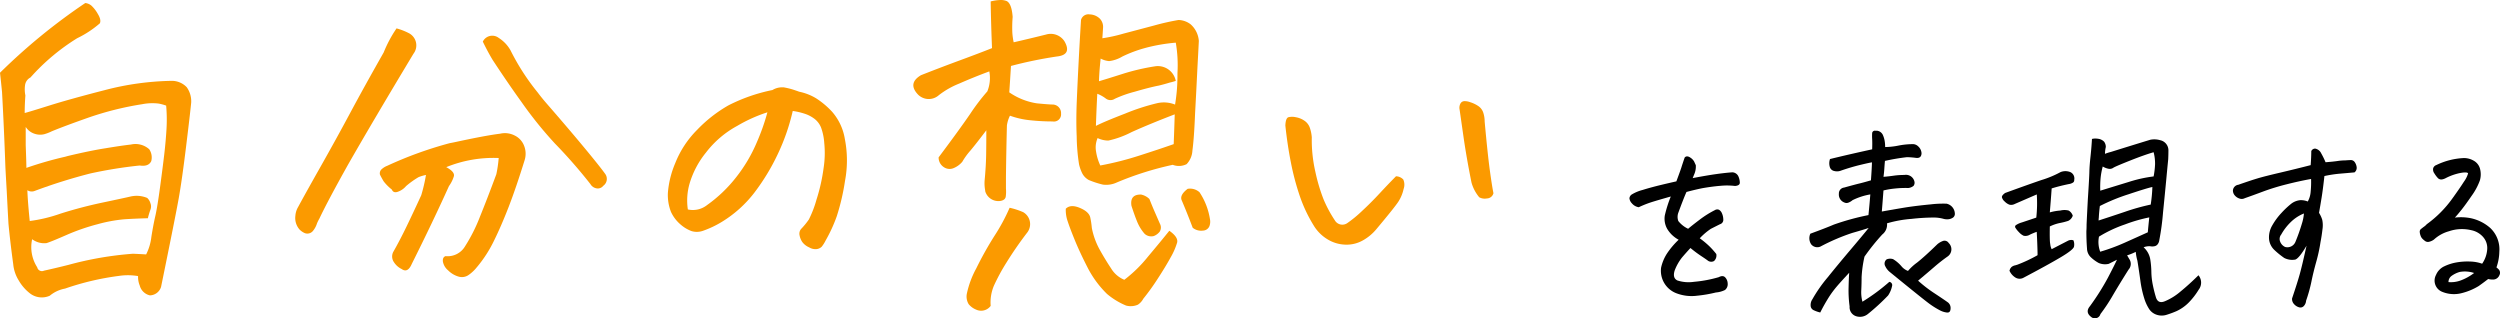
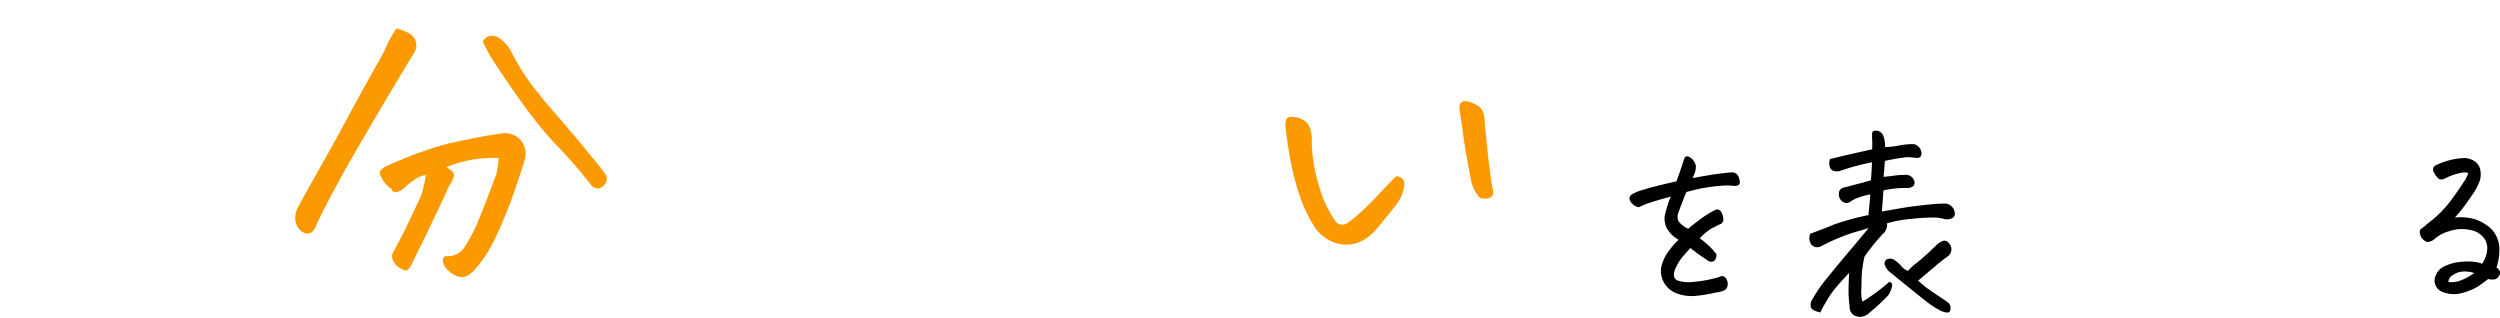
<svg xmlns="http://www.w3.org/2000/svg" width="259.752" height="33.082" viewBox="0 0 259.752 33.082">
  <g style="isolation:isolate">
    <g style="isolation:isolate">
-       <path d="M0,7.559A61.652,61.652,0,0,1,8.859.316,1.18,1.18,0,0,1,9.492.58a3.522,3.522,0,0,1,.668.861q.387.633.211.985A10.623,10.623,0,0,1,8.016,3.973,21.859,21.859,0,0,0,3.164,8.051a1.051,1.051,0,0,0-.562.808,3.145,3.145,0,0,0,.035,1.055q-.072.984-.071,1.828.423-.105,2.549-.773t5.748-1.6A29.191,29.191,0,0,1,17.824,8.4a2.126,2.126,0,0,1,1.582.668,2.513,2.513,0,0,1,.457,1.618q-.139,1.371-.545,4.675t-.738,5.186q-.334,1.881-1.846,9.263a1.246,1.246,0,0,1-1.16.879,1.41,1.41,0,0,1-1.054-1.019,2.411,2.411,0,0,1-.176-.984,6.255,6.255,0,0,0-2-.018,27.962,27.962,0,0,0-5.59,1.318,3.427,3.427,0,0,0-1.582.739,2.018,2.018,0,0,1-2.109-.282,4.659,4.659,0,0,1-1.125-1.318,3.866,3.866,0,0,1-.563-1.67Q1.055,25.1.879,23.238.809,22.008.7,19.863.633,18.738.562,17.4q-.14-4.008-.351-7.84Q.106,8.473,0,7.559Zm14.766,3.269A32.185,32.185,0,0,0,9.246,12.2q-2.5.879-3.867,1.442a4.6,4.6,0,0,1-.774.3,1.776,1.776,0,0,1-.984-.035,1.705,1.705,0,0,1-.949-.72v1.9q.07,1.9.07,2.356a38.213,38.213,0,0,1,4.043-1.161l.246-.07q2.355-.562,3.938-.809,1.688-.28,2.636-.386a2.132,2.132,0,0,1,1.9.492,1.51,1.51,0,0,1,.211,1.23q-.282.6-1.2.457a46.287,46.287,0,0,0-5.133.827,56.36,56.36,0,0,0-5.766,1.81.832.832,0,0,1-.773-.07q.035,1.125.246,3.2A15.457,15.457,0,0,0,6.275,22.2q2.163-.686,4.413-1.16t2.847-.615a2.843,2.843,0,0,1,1.758.14,1.183,1.183,0,0,1,.334.545.913.913,0,0,1,.018.633,8.852,8.852,0,0,0-.282.932q-1.3.035-2.408.105a15.432,15.432,0,0,0-2.795.51,21.745,21.745,0,0,0-3.252,1.125q-1.564.686-2.074.844a2.085,2.085,0,0,1-1.494-.405,3.859,3.859,0,0,0,.527,2.918.5.5,0,0,0,.7.352q1.266-.281,2.532-.6a35.211,35.211,0,0,1,6.714-1.16q.844.036,1.372.071a5.417,5.417,0,0,0,.544-1.829q.194-1.23.405-2.144t.492-2.988q.28-2.074.439-3.428T17.3,13.4a16.533,16.533,0,0,0-.035-2.426,4.766,4.766,0,0,0-.774-.211A5.455,5.455,0,0,0,14.766,10.828Z" fill="#fb9a00" />
      <path d="M39.865,5.449a13.042,13.042,0,0,1,1.336-2.5,6.355,6.355,0,0,1,1.336.527,1.426,1.426,0,0,1,.421,2.11q-4.252,7.067-6.785,11.5-2.144,3.832-2.988,5.625a4.7,4.7,0,0,0-.246.492,2.286,2.286,0,0,1-.439.809.75.75,0,0,1-.827.211,1.729,1.729,0,0,1-.527-.352,1.8,1.8,0,0,1-.457-1.441,2.079,2.079,0,0,1,.281-.914q.738-1.371,2.338-4.2T36.349,11.8Q37.791,9.106,39.865,5.449Zm9.7,22.289a3.987,3.987,0,0,1-.844.809,1.211,1.211,0,0,1-1.072.193,2.52,2.52,0,0,1-1.09-.65,1.541,1.541,0,0,1-.545-.932c-.023-.293.07-.474.281-.545a2.1,2.1,0,0,0,2.022-1.019,17.091,17.091,0,0,0,1.529-3.024q.773-1.9,1.723-4.465a12.75,12.75,0,0,0,.246-1.687,13,13,0,0,0-5.449.949q.913.492.791.949a3.456,3.456,0,0,1-.51,1.02Q45,22.992,42.783,27.422q-.423.984-1.055.527a1.947,1.947,0,0,1-.791-.7,1.032,1.032,0,0,1-.088-1.055q.7-1.23,1.389-2.654t1.529-3.252a17.094,17.094,0,0,0,.492-2.109,4.159,4.159,0,0,0-.773.228,9.086,9.086,0,0,0-1.3.932,1.938,1.938,0,0,1-.791.562q-.51.212-.686-.21a4.807,4.807,0,0,1-.843-.844q-.212-.352-.387-.7a.57.57,0,0,1,.193-.58,1.78,1.78,0,0,1,.545-.334,40.12,40.12,0,0,1,6.5-2.356q.387-.071.7-.141,3.093-.668,4.535-.843a2.207,2.207,0,0,1,1.5.175,1.955,1.955,0,0,1,1,1.073,2.228,2.228,0,0,1,.07,1.459q-.915,2.952-1.688,4.939t-1.529,3.516A13.126,13.126,0,0,1,49.568,27.738Zm.6-23.414a1.094,1.094,0,0,1,1.652-.386,3.635,3.635,0,0,1,1.23,1.3A23.613,23.613,0,0,0,55.861,9.6q.422.563.879,1.09,2.355,2.706,3.972,4.658t2.145,2.689a.881.881,0,0,1-.176,1.266.719.719,0,0,1-.721.263.915.915,0,0,1-.615-.439,52.873,52.873,0,0,0-3.691-4.219,41.023,41.023,0,0,1-3.481-4.324q-1.371-1.9-2.988-4.359Q50.657,5.344,50.166,4.324Z" fill="#fb9a00" />
-       <path d="M82.367,11.531a21.618,21.618,0,0,1-1.565,4.5,22.177,22.177,0,0,1-2.426,3.99,12.4,12.4,0,0,1-3.392,3.041,10.213,10.213,0,0,1-1.934.915,1.915,1.915,0,0,1-1.195.035,3.67,3.67,0,0,1-1.143-.686,3.826,3.826,0,0,1-1-1.318,4.823,4.823,0,0,1-.316-2,9.833,9.833,0,0,1,.756-3.041,10.182,10.182,0,0,1,2.285-3.481,14.334,14.334,0,0,1,3.234-2.531,17.742,17.742,0,0,1,4.588-1.6,1.911,1.911,0,0,1,.95-.282h.21a8.251,8.251,0,0,1,.9.211c.223.071.462.153.721.246a5.556,5.556,0,0,1,1.757.686A8.6,8.6,0,0,1,86.445,11.6a5.668,5.668,0,0,1,1.336,2.847,11.471,11.471,0,0,1,.017,4.342,22.98,22.98,0,0,1-.861,3.691A15.611,15.611,0,0,1,85.777,25a3.535,3.535,0,0,1-.4.633.912.912,0,0,1-.51.246,1.258,1.258,0,0,1-.791-.176,1.759,1.759,0,0,1-.721-.562,1.85,1.85,0,0,1-.281-.7.755.755,0,0,1,.176-.668,7.524,7.524,0,0,0,.791-.967,11.173,11.173,0,0,0,.791-2.057,18.772,18.772,0,0,0,.738-3.269,10.291,10.291,0,0,0,.07-2.637,5.822,5.822,0,0,0-.334-1.6,2.175,2.175,0,0,0-.685-.9,3.422,3.422,0,0,0-1.073-.545A6.73,6.73,0,0,0,82.367,11.531Zm-10.9,10.231a2.379,2.379,0,0,0,2-.457A14.468,14.468,0,0,0,76.5,18.4a15.709,15.709,0,0,0,2.144-3.638,22.078,22.078,0,0,0,1.09-3.094A15.465,15.465,0,0,0,76.6,13.078a10.2,10.2,0,0,0-3.252,2.777,9.282,9.282,0,0,0-1.7,3.217A6.354,6.354,0,0,0,71.468,21.762Z" fill="#fb9a00" />
-       <path d="M102.79,7.418q-1.617.6-3.129,1.266a8.671,8.671,0,0,0-2.109,1.2,1.573,1.573,0,0,1-2.18-.07q-1.089-1.161.316-2,1.864-.739,4.008-1.53t3.375-1.283q-.1-2.391-.14-4.851A4.551,4.551,0,0,1,103.95,0a1.627,1.627,0,0,1,.633.105q.528.248.633,1.653a13.247,13.247,0,0,0-.035,1.617,7.119,7.119,0,0,0,.14,1.02q1.688-.387,3.375-.809a1.7,1.7,0,0,1,1.9.7q.809,1.407-.774,1.582a43.673,43.673,0,0,0-4.781.984q-.105,1.723-.176,2.743a6.848,6.848,0,0,0,2.865,1.142q1.248.123,1.67.123a.889.889,0,0,1,.844.949.746.746,0,0,1-.879.809,21.987,21.987,0,0,1-2.32-.123,8.666,8.666,0,0,1-2.109-.475,3.23,3.23,0,0,0-.317,1.02q-.07,2.708-.1,5.344v1.2a3.917,3.917,0,0,1-.018.826c-.035.27-.241.428-.615.475a1.426,1.426,0,0,1-1.512-.985l-.035-.246a3.942,3.942,0,0,1-.035-.914q.139-1.476.158-2.672t.018-2.531q-1.091,1.442-1.67,2.127a7.052,7.052,0,0,0-.826,1.143,2.339,2.339,0,0,1-.879.65,1.063,1.063,0,0,1-1.037-.088,1.183,1.183,0,0,1-.545-1.019q2.109-2.812,3.269-4.5a21.5,21.5,0,0,1,1.793-2.356A3.712,3.712,0,0,0,102.79,7.418ZM104.9,21.586a7.564,7.564,0,0,1,1.407.457,1.431,1.431,0,0,1,.457,2.074,38.24,38.24,0,0,0-2.215,3.2,20.405,20.405,0,0,0-1.283,2.373,4.486,4.486,0,0,0-.334,2.092,1.231,1.231,0,0,1-1.512.387,1.936,1.936,0,0,1-.773-.563,1.537,1.537,0,0,1-.176-1.16,9.657,9.657,0,0,1,.967-2.566,35.472,35.472,0,0,1,1.9-3.393A19.718,19.718,0,0,0,104.9,21.586Zm16.594,2.391q.95.668.809,1.23a7.107,7.107,0,0,1-.668,1.529q-.528.967-1.354,2.233a23.578,23.578,0,0,1-1.494,2.074,1.668,1.668,0,0,1-.562.615,1.849,1.849,0,0,1-1.231.088,7.649,7.649,0,0,1-1.969-1.2,10.509,10.509,0,0,1-2.039-2.778q-.808-1.581-1.318-2.83t-.738-1.951a3.543,3.543,0,0,1-.194-1.3q.492-.492,1.459-.087t1.09,1.019a9.072,9.072,0,0,1,.158,1.072,7.7,7.7,0,0,0,.827,2.268q.579,1.036,1.177,1.933a2.87,2.87,0,0,0,1.371,1.178,14,14,0,0,0,2.461-2.408Q120.649,25.031,121.493,23.977Zm-9.176-21.9a.789.789,0,0,1,.9-.58,1.566,1.566,0,0,1,1.055.44,1.233,1.233,0,0,1,.334.966q-.036.581-.071,1.073a15.992,15.992,0,0,0,2.162-.475q1.669-.44,3.252-.861a25.114,25.114,0,0,1,2.5-.563,2.159,2.159,0,0,1,1.266.457,2.552,2.552,0,0,1,.844,1.723q-.072,1.442-.141,2.672-.141,2.918-.246,4.781-.105,2.637-.281,3.938a2.2,2.2,0,0,1-.6,1.406,1.773,1.773,0,0,1-1.441.07,32.781,32.781,0,0,0-5.8,1.828,2.59,2.59,0,0,1-1.459.229,9.214,9.214,0,0,1-1.459-.475,1.651,1.651,0,0,1-.7-.721,4.315,4.315,0,0,1-.317-.9,20.013,20.013,0,0,1-.246-2.918q-.07-1.546,0-3.445Q112.037,6.679,112.317,2.074Zm1.723,12.27a2.435,2.435,0,0,0-.158,1.406,5.275,5.275,0,0,0,.439,1.441,32.208,32.208,0,0,0,4.026-1.019q2.091-.668,3.6-1.2.07-1.794.106-3.094-2.567.984-4.483,1.846a9.722,9.722,0,0,1-2.408.878A2.591,2.591,0,0,1,114.04,14.344Zm8.3-6.785a13.807,13.807,0,0,0-.176-3.129,17.938,17.938,0,0,0-3.217.562,13.65,13.65,0,0,0-2.338.879,3.5,3.5,0,0,1-1.371.475,2.249,2.249,0,0,1-.879-.264q-.139,1.23-.175,2.356,1.055-.316,2.548-.792a22.493,22.493,0,0,1,3.252-.755,1.894,1.894,0,0,1,2.145,1.371l.035.14a6.227,6.227,0,0,1-.633.176q-.562.176-1.16.317-.915.176-2.478.632a12.164,12.164,0,0,0-2.075.739.8.8,0,0,1-.931-.036,3.677,3.677,0,0,0-.879-.492q-.07,1.3-.141,3.27v.07q.809-.421,3.041-1.283a22.343,22.343,0,0,1,3.3-1.072,3.127,3.127,0,0,1,1.881.14,18.147,18.147,0,0,0,.246-2.707Zm-3.762,12.656a1.763,1.763,0,0,1,.844.457q.351.879.545,1.318l.545,1.248a.812.812,0,0,1-.018.826,1.434,1.434,0,0,1-.615.457,1.013,1.013,0,0,1-.949-.228,4.44,4.44,0,0,1-.774-1.248q-.282-.686-.6-1.67Q117.379,20.179,118.575,20.215Zm5.344,3.445q-.6-1.582-1.125-2.812-.282-.562.6-1.231a1.47,1.47,0,0,1,1.23.352,7,7,0,0,1,1.09,2.812,1.343,1.343,0,0,1-.053.7.744.744,0,0,1-.668.475A1.393,1.393,0,0,1,123.919,23.66Z" fill="#fb9a00" />
      <path d="M143.042,23.766a5,5,0,0,1-1.441,1.213,3.422,3.422,0,0,1-1.829.439,3.733,3.733,0,0,1-1.828-.545,4.226,4.226,0,0,1-1.371-1.318,15.152,15.152,0,0,1-1.511-3.147,26.686,26.686,0,0,1-.932-3.5q-.369-1.863-.58-3.867c.022-.516.128-.8.316-.861a1.684,1.684,0,0,1,.774,0,2.22,2.22,0,0,1,.9.369,1.46,1.46,0,0,1,.563.756,3.924,3.924,0,0,1,.193.966,14.767,14.767,0,0,0,.369,3.569,18.486,18.486,0,0,0,.844,2.847,12.988,12.988,0,0,0,1.178,2.2.9.9,0,0,0,1.265.316,12.427,12.427,0,0,0,1.547-1.265q.949-.879,1.846-1.846t1.7-1.776a1.07,1.07,0,0,1,.756.334,1.312,1.312,0,0,1,.035.985,3.979,3.979,0,0,1-.545,1.318Q144.9,21.552,143.042,23.766Zm12.129-3.692a.718.718,0,0,1-.686.545,1.184,1.184,0,0,1-.791-.123,4.057,4.057,0,0,1-.808-1.547q-.528-2.637-.826-4.728l-.405-2.83a.9.9,0,0,1,.071-.6.473.473,0,0,1,.457-.281,1.6,1.6,0,0,1,.562.105,3.173,3.173,0,0,1,.844.4,1.318,1.318,0,0,1,.527.7,2.943,2.943,0,0,1,.141.9q.316,3.48.545,5.133T155.171,20.074Z" fill="#fb9a00" />
    </g>
    <g style="isolation:isolate">
      <path d="M176.605,24.758a9.007,9.007,0,0,1,1.032.859,8.232,8.232,0,0,1,.687.774.779.779,0,0,1-.236.73.6.6,0,0,1-.612-.021q-.227-.173-.731-.505a13.155,13.155,0,0,1-1.106-.827c-.316.343-.606.67-.87.977a5.049,5.049,0,0,0-.763,1.343q-.258.795.279,1.053a3.776,3.776,0,0,0,1.73.139,13.126,13.126,0,0,0,2.567-.483q.408-.215.645,0a.95.95,0,0,1,.279.634.776.776,0,0,1-.279.7,2.6,2.6,0,0,1-.946.258,13.6,13.6,0,0,1-1.933.333,4.42,4.42,0,0,1-2.213-.269,2.5,2.5,0,0,1-1.547-2.642,4.517,4.517,0,0,1,.6-1.451,8.331,8.331,0,0,1,1.225-1.45,3.079,3.079,0,0,1-1.182-1.117,2.142,2.142,0,0,1-.257-1.4,12.621,12.621,0,0,1,.623-1.977q-1.375.387-2.041.6a10.917,10.917,0,0,0-1.289.515,1.158,1.158,0,0,1-.709-.4.9.9,0,0,1-.258-.527.531.531,0,0,1,.258-.408,4.326,4.326,0,0,1,1.117-.462q.86-.268,1.933-.526.709-.171,1.569-.365.472-1.268.537-1.5.085-.279.322-.967a.324.324,0,0,1,.258-.129.6.6,0,0,1,.3.107,1.2,1.2,0,0,1,.429.43c.058.129.115.255.172.376A2.04,2.04,0,0,1,176,18.184c-.043.115-.086.222-.129.322q.88-.171,1.805-.322,1.375-.215,2.32-.28a.722.722,0,0,1,.623.419,1.679,1.679,0,0,1,.15.656q0,.3-.494.343a7.023,7.023,0,0,0-1.461-.021q-.837.065-1.847.236-.687.129-1.741.408-.3.668-.859,2.192a1.267,1.267,0,0,0,.011.827,2.81,2.81,0,0,0,1.02.806c.286-.244.692-.562,1.214-.957a10.2,10.2,0,0,1,1.558-.977.475.475,0,0,1,.43-.043.733.733,0,0,1,.3.344,1.65,1.65,0,0,1,.151.644.473.473,0,0,1-.344.516q-.645.323-.956.483A6.734,6.734,0,0,0,176.605,24.758Z" />
      <path d="M194.157,23.684q-.558.192-1.7.515a21.235,21.235,0,0,0-3.309,1.418.808.808,0,0,1-.966-.236,1.137,1.137,0,0,1-.086-1.1q1.589-.581,2.438-.945a25.79,25.79,0,0,1,3.6-.988q.107-1.053.193-2.149a6.664,6.664,0,0,0-1.848.6,1.461,1.461,0,0,1-.408.247.523.523,0,0,1-.451-.011.877.877,0,0,1-.559-.9.613.613,0,0,1,.538-.645q1.159-.322,1.568-.419t1.225-.333q.085-1.139.107-1.869-.216.023-1.192.258t-2.031.6a1.1,1.1,0,0,1-.687.043.6.6,0,0,1-.484-.472,1.363,1.363,0,0,1,.033-.774q2.019-.494,4.382-1.009c.015-.444.015-.8,0-1.064a4.714,4.714,0,0,1,0-.634.283.283,0,0,1,.323-.236h.172a.767.767,0,0,1,.6.408,2.5,2.5,0,0,1,.2.634,3.843,3.843,0,0,1,.054.655,7.49,7.49,0,0,0,1.375-.15,7.882,7.882,0,0,1,1.418-.151.8.8,0,0,1,.634.226,1.038,1.038,0,0,1,.354.72c-.014.386-.229.545-.644.472a8.108,8.108,0,0,0-.881-.064,21.5,21.5,0,0,0-2.278.387c-.028.3-.049.573-.064.816s-.043.523-.086.838q.537-.042,1.053-.118a7.779,7.779,0,0,1,1.117-.075.9.9,0,0,1,1.053.73.529.529,0,0,1-.1.4,1.015,1.015,0,0,1-.548.225,10.089,10.089,0,0,0-1.386.054,8.444,8.444,0,0,0-1.192.2q-.129,1.719-.172,2.191.581-.107,1.1-.193.839-.15,1.525-.258,1.161-.171,2.428-.29a10.923,10.923,0,0,1,1.676-.075,1.094,1.094,0,0,1,.859,1.01.486.486,0,0,1-.182.429,1.036,1.036,0,0,1-.43.172,1.414,1.414,0,0,1-.591-.043,3.8,3.8,0,0,0-.988-.129,21.215,21.215,0,0,0-2.31.14,12.237,12.237,0,0,0-2.546.462,1.3,1.3,0,0,1-.494,1.16,22.435,22.435,0,0,0-1.847,2.3,12.61,12.61,0,0,0-.3,2.138q0,.633-.032,1.321a3.841,3.841,0,0,0,.118,1.225,20.2,20.2,0,0,0,2.793-2.063.34.34,0,0,1,.3.365,2.7,2.7,0,0,1-.429,1.053,22.067,22.067,0,0,1-2.084,1.912,1.3,1.3,0,0,1-1.246.236.973.973,0,0,1-.666-1.009,12.358,12.358,0,0,1-.108-1.934c.015-.658.036-1.182.065-1.568q-.881.947-1.268,1.4a10.9,10.9,0,0,0-.763,1.01,18.62,18.62,0,0,0-.977,1.719,3.357,3.357,0,0,1-.677-.237.537.537,0,0,1-.322-.505,1.032,1.032,0,0,1,.182-.633,14.8,14.8,0,0,1,1.59-2.278q1.161-1.439,2.4-2.9T194.157,23.684Zm5.135,5.478a13.685,13.685,0,0,0,1.7,1.311q.945.623,1.332.9a.727.727,0,0,1,.344.58c.015.387-.122.559-.408.516a2.054,2.054,0,0,1-.741-.247,8.474,8.474,0,0,1-.989-.613q-.547-.386-4.157-3.33a1.724,1.724,0,0,1-.494-.623.548.548,0,0,1,.15-.709.972.972,0,0,1,.666-.021,3.55,3.55,0,0,1,.86.73,1.625,1.625,0,0,0,.687.494,5.314,5.314,0,0,1,.946-.87q.8-.633,2.1-1.9a1.911,1.911,0,0,1,.559-.333.507.507,0,0,1,.623.2.906.906,0,0,1-.108,1.4,17.368,17.368,0,0,0-1.385,1.085Q200.216,28.39,199.292,29.162Z" />
-       <path d="M211.623,20.2l-2.277.988a.806.806,0,0,1-.57.076,1.351,1.351,0,0,1-.483-.323.865.865,0,0,1-.29-.44c-.022-.129.09-.279.333-.451q2.233-.816,3.77-1.343a10.393,10.393,0,0,0,1.988-.827,1.365,1.365,0,0,1,1.01,0,.72.72,0,0,1,.408.816.29.29,0,0,1-.172.3,1.017,1.017,0,0,1-.387.129q-.945.193-1.783.451-.087,1.247-.193,2.492a5.406,5.406,0,0,1,1.095-.193,1.762,1.762,0,0,1,.86,0,.94.94,0,0,1,.429.537.918.918,0,0,1-.472.537,6.992,6.992,0,0,1-.892.226,4.4,4.4,0,0,0-1.02.354c-.015.846-.007,1.4.021,1.676l.043.3a1.472,1.472,0,0,0,.129.386q.989-.514,1.7-.88a.738.738,0,0,1,.559-.043,1.111,1.111,0,0,1,.064.644q-.042.323-1.4,1.128t-3.889,2.138a.833.833,0,0,1-.838-.065,1.592,1.592,0,0,1-.58-.687l.065-.193.128-.172a.851.851,0,0,1,.409-.194l.215-.064a15,15,0,0,0,2.1-.988v-.237q-.023-1.074-.086-2.191a7.142,7.142,0,0,0-.7.29.89.89,0,0,1-.655.118,1.486,1.486,0,0,1-.484-.365,2.449,2.449,0,0,1-.365-.451.2.2,0,0,1,.032-.28,2.153,2.153,0,0,1,.634-.29q.483-.16,1.493-.5A13.608,13.608,0,0,0,211.623,20.2Zm16.8,8.4a1.2,1.2,0,0,1,.021,1.5,7.327,7.327,0,0,1-1,1.3,4.323,4.323,0,0,1-1.321.935,10,10,0,0,1-1.021.376,1.644,1.644,0,0,1-1.031-.011,1.481,1.481,0,0,1-.8-.634,4.417,4.417,0,0,1-.462-1,10.853,10.853,0,0,1-.419-1.88q-.138-1.018-.311-2.094a4.953,4.953,0,0,1-.172-.924,6.183,6.183,0,0,1-.9.365c.071.115.143.236.215.365a.889.889,0,0,1-.065,1.117q-.924,1.463-1.622,2.654a18.31,18.31,0,0,1-1.3,1.966.594.594,0,0,1-.9.343q-.73-.514-.193-1.16a25.34,25.34,0,0,0,1.879-2.975q.678-1.3.935-1.859l-.859.43a1.671,1.671,0,0,1-1.032-.086,3.853,3.853,0,0,1-.838-.612,1.29,1.29,0,0,1-.386-.913q-.065-.816-.065-1.784.023-.3.022-.687.042-.967.129-2.6.15-2.3.161-2.9t.118-1.579q.106-.978.15-1.816a1.453,1.453,0,0,1,.344-.043,2.13,2.13,0,0,1,.408.043,1.053,1.053,0,0,1,.516.29.94.94,0,0,1,.172.548,3.246,3.246,0,0,0-.086.709,4.309,4.309,0,0,1,.6-.193q2.063-.645,4.1-1.268a2.121,2.121,0,0,1,1.031.043,1.076,1.076,0,0,1,.86,1.031q0,.474-.022.946-.107,1.076-.193,2.019-.193,2.021-.344,3.5a26.047,26.047,0,0,1-.387,2.879.879.879,0,0,1-.15.408.538.538,0,0,1-.365.237,1.071,1.071,0,0,1-.43,0,1.617,1.617,0,0,0-.688.107,2.174,2.174,0,0,1,.688,1.225,9.3,9.3,0,0,1,.118,1.321,7.381,7.381,0,0,0,.14,1.311c.086.436.193.87.322,1.3q.216.774.988.43a6.085,6.085,0,0,0,1.59-1Q227.414,29.591,228.424,28.6ZM218.047,22.91q1.268-.407,2.761-.913a22.545,22.545,0,0,1,2.653-.741,15.046,15.046,0,0,0,.172-1.826q-.539.108-2.471.752a19.67,19.67,0,0,0-2.986,1.224c-.058.473-.093.874-.108,1.2A2.542,2.542,0,0,0,218.047,22.91Zm5.113,1.225q.042-.516.151-1.547a15.893,15.893,0,0,0-2.525.73,13.438,13.438,0,0,0-2.7,1.268,2.836,2.836,0,0,0,.129,1.568,20.22,20.22,0,0,0,2.535-.934Q221.978,24.671,223.16,24.135ZM218.477,17.3a7.384,7.384,0,0,0-.226,1.235,10.361,10.361,0,0,0-.032,1.278q1.46-.45,2.975-.913a14.054,14.054,0,0,1,2.568-.569,8.229,8.229,0,0,0,.15-1.246,4.553,4.553,0,0,0-.15-1.268q-.968.281-2.4.849t-1.751.741a.666.666,0,0,1-.58.118A1.759,1.759,0,0,1,218.477,17.3Z" />
-       <path d="M241.508,18.291q-.151,1.375-.29,2.234t-.269,1.59a3.026,3.026,0,0,1,.333.72,2.781,2.781,0,0,1,.022,1.01c-.051.451-.118.884-.2,1.3a16.324,16.324,0,0,1-.452,2.084q-.321,1.16-.5,2.062a15.5,15.5,0,0,1-.548,1.955.888.888,0,0,1-.215.526.475.475,0,0,1-.494.162,1.089,1.089,0,0,1-.548-.344.769.769,0,0,1-.2-.58q.536-1.591.784-2.471t.72-3.008q-.774,1.311-1.171,1.44a1.8,1.8,0,0,1-1.15-.172,8.424,8.424,0,0,1-1.031-.838,1.773,1.773,0,0,1-.548-1.2,2.428,2.428,0,0,1,.333-1.332,6.809,6.809,0,0,1,.956-1.3,9.022,9.022,0,0,1,1.042-.978,1.829,1.829,0,0,1,.924-.354,1.894,1.894,0,0,1,.774.14,2.454,2.454,0,0,0,.3-1.032,9.976,9.976,0,0,0,.043-1.31q-1.2.215-2.556.558a23.526,23.526,0,0,0-2.417.742q-1.064.4-1.923.7a.689.689,0,0,1-.548.032,1.064,1.064,0,0,1-.483-.322.784.784,0,0,1-.194-.527.648.648,0,0,1,.559-.58q1.288-.45,2.009-.666t2.363-.6q1.644-.387,3.147-.774.064-.837.065-1.461a.441.441,0,0,1,.387-.257.362.362,0,0,1,.107.021.88.88,0,0,1,.537.473,7.973,7.973,0,0,1,.451.924q.816-.064,1.246-.129a5.512,5.512,0,0,1,.817-.065c.157-.013.333-.024.526-.032a.491.491,0,0,1,.451.226,1.146,1.146,0,0,1,.194.526.6.6,0,0,1-.226.526c-.459.043-.945.086-1.461.129A12.614,12.614,0,0,0,241.508,18.291Zm-2.127,3.889a4.162,4.162,0,0,0-1.354.881,5.588,5.588,0,0,0-1.009,1.31.717.717,0,0,0-.108.731.987.987,0,0,0,.516.558.9.9,0,0,0,1.074-.537,18.885,18.885,0,0,0,.666-1.88A4.7,4.7,0,0,0,239.381,22.18Z" />
      <path d="M255.063,22.609a5.218,5.218,0,0,1,1.666.065,4.472,4.472,0,0,1,2.008,1.01,3.058,3.058,0,0,1,.946,2.47,5.216,5.216,0,0,1-.3,1.633,1.643,1.643,0,0,1,.279.258.524.524,0,0,1,.022.559.709.709,0,0,1-.58.44,1.972,1.972,0,0,1-.581-.054q-.56.431-.988.731a6.273,6.273,0,0,1-1.7.719,3.213,3.213,0,0,1-2.084-.118,1.252,1.252,0,0,1-.645-1.761,1.709,1.709,0,0,1,.86-.892,4.837,4.837,0,0,1,1.3-.408,6.618,6.618,0,0,1,1.407-.086,3.993,3.993,0,0,1,1.224.225,2.968,2.968,0,0,0,.527-1.514,1.725,1.725,0,0,0-.451-1.289,2.207,2.207,0,0,0-1.193-.677,4.163,4.163,0,0,0-2.331.107,3.788,3.788,0,0,0-1.557.86,1.356,1.356,0,0,1-.516.236.494.494,0,0,1-.4-.075,2.457,2.457,0,0,1-.29-.247.886.886,0,0,1-.2-.355,1.256,1.256,0,0,1-.075-.386.368.368,0,0,1,.161-.29c.108-.086.211-.165.312-.237a1.429,1.429,0,0,0,.258-.236,11.671,11.671,0,0,0,2.685-2.707q.774-1.074,1.182-1.719a2.79,2.79,0,0,0,.429-.859c-.072-.115-.351-.125-.837-.033a5.755,5.755,0,0,0-1.526.548,1.281,1.281,0,0,1-.365.119.489.489,0,0,1-.387-.119,2.756,2.756,0,0,1-.386-.505.678.678,0,0,1-.129-.537.515.515,0,0,1,.322-.333,7.264,7.264,0,0,1,2.879-.73,2.021,2.021,0,0,1,1.02.279,1.366,1.366,0,0,1,.645.827,2.266,2.266,0,0,1-.011,1.214,6.465,6.465,0,0,1-.849,1.59q-.633.924-1.042,1.439T255.063,22.609Zm-.666,6.7a2.891,2.891,0,0,0,1.3-.182,5.338,5.338,0,0,0,1.365-.763,3.019,3.019,0,0,0-1.5-.107,2.7,2.7,0,0,0-.828.4A.778.778,0,0,0,254.4,29.312Z" />
    </g>
  </g>
</svg>